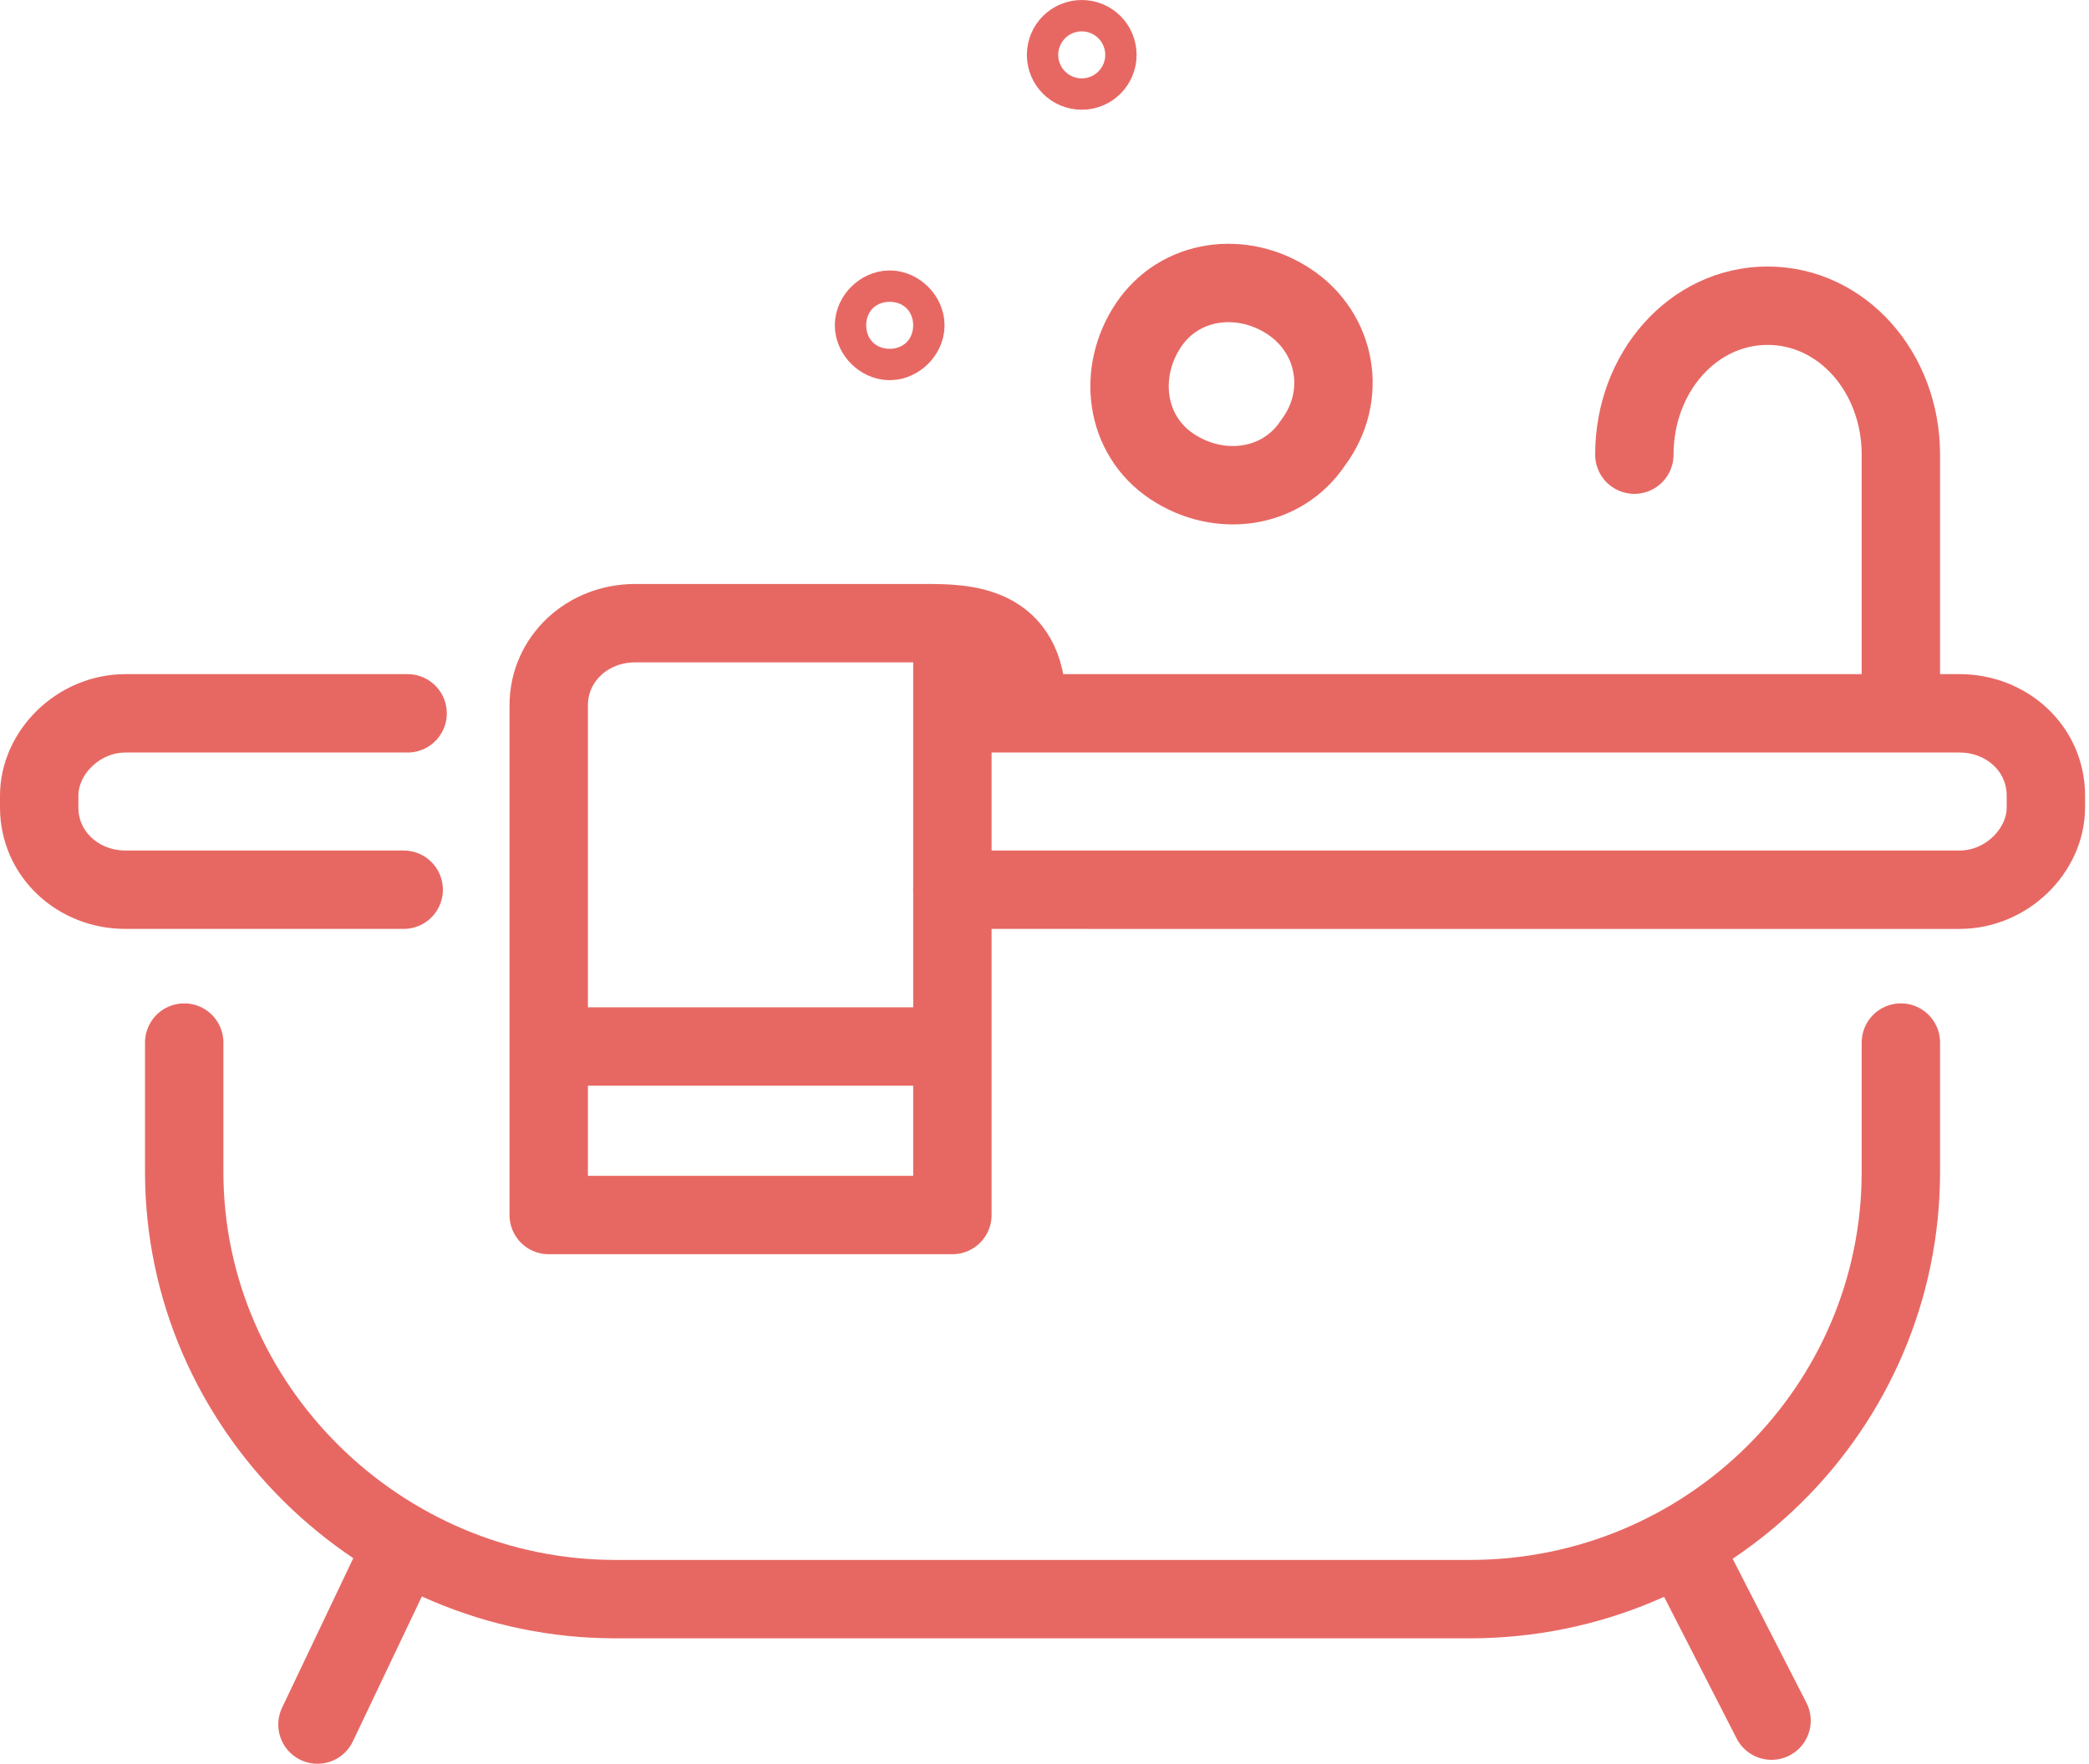
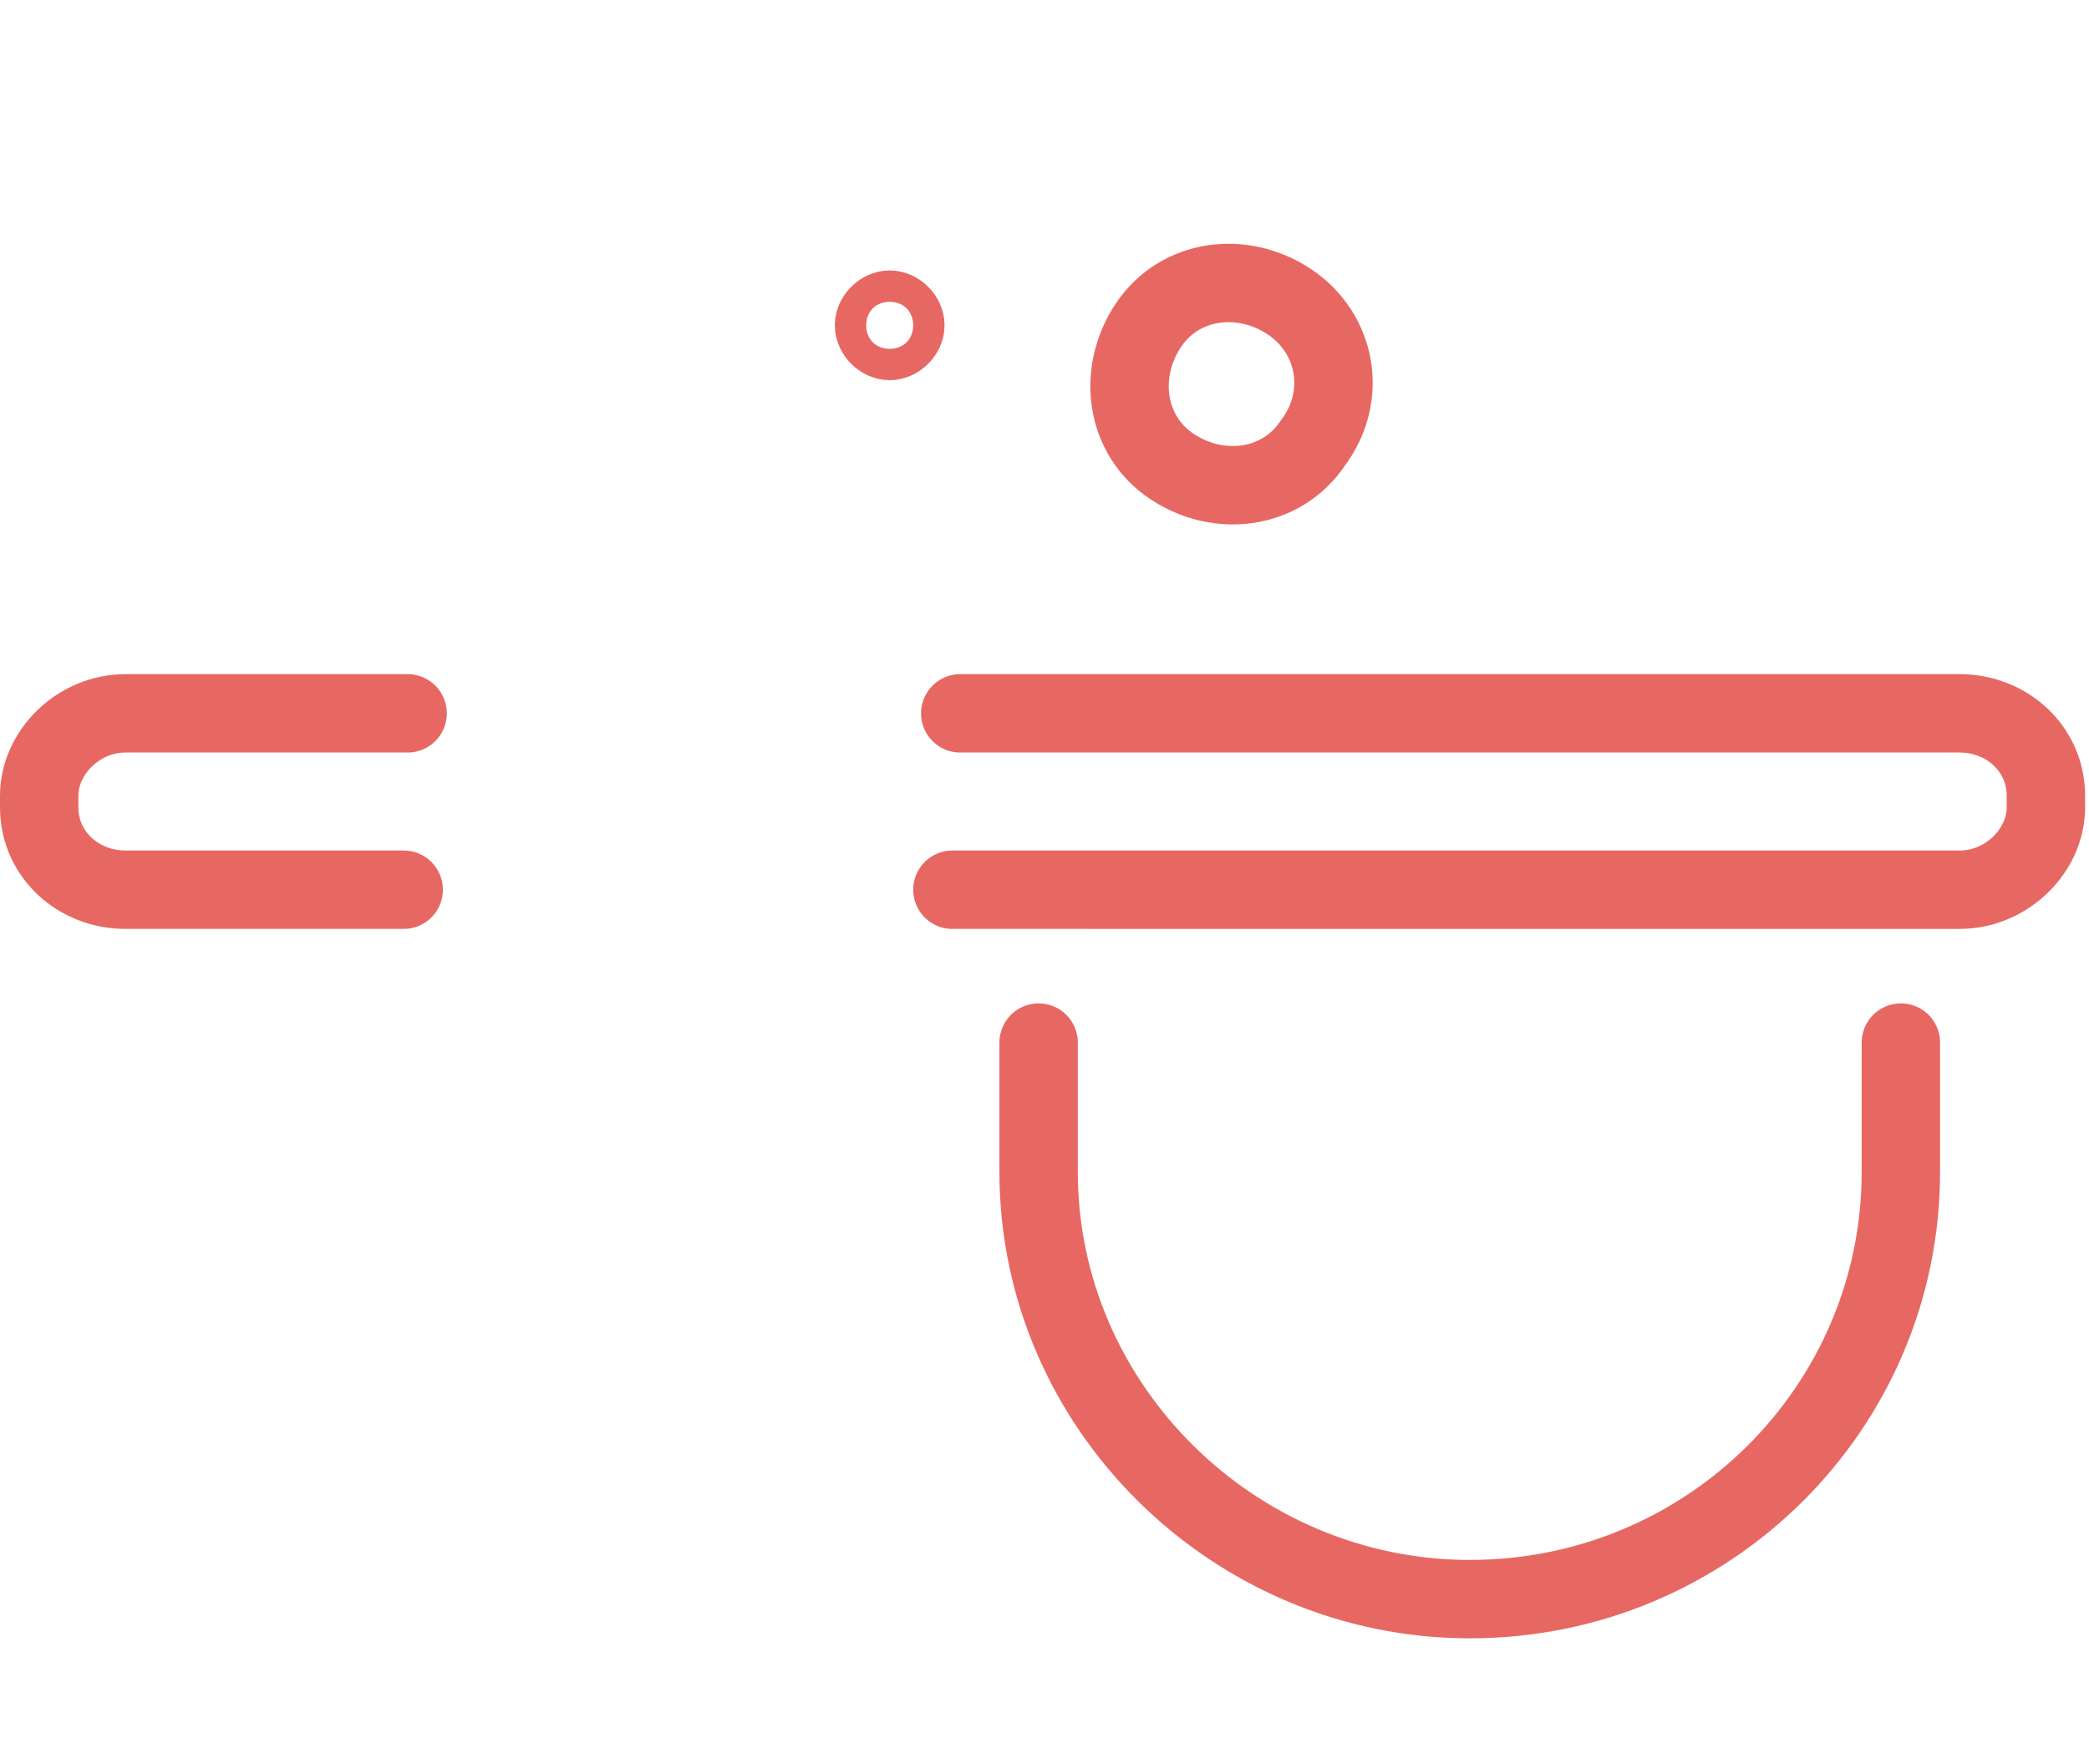
<svg xmlns="http://www.w3.org/2000/svg" xmlns:xlink="http://www.w3.org/1999/xlink" version="1.1" id="Calque_1" x="0px" y="0px" viewBox="0 0 53.3 45" style="enable-background:new 0 0 53.3 45;" xml:space="preserve">
  <style type="text/css">
	.st0{clip-path:url(#SVGID_2_);fill:none;stroke:#E76863;stroke-width:2;stroke-linecap:round;stroke-linejoin:round;}
</style>
  <g>
    <defs>
      <rect id="SVGID_1_" y="0" width="53.3" height="45" />
    </defs>
    <clipPath id="SVGID_2_">
      <use xlink:href="#SVGID_1_" style="overflow:visible;" />
    </clipPath>
-     <ellipse class="st0" cx="27.6" cy="1.4" rx="0.4" ry="0.4" />
    <path class="st0" d="M23.1,8.3c0,0.2-0.2,0.4-0.4,0.4c-0.2,0-0.4-0.2-0.4-0.4c0-0.2,0.2-0.4,0.4-0.4C22.9,7.9,23.1,8.1,23.1,8.3z" />
-     <path class="st0" d="M43.1,39.8l2.1,4.1 M10.1,39.8L8.1,44" />
-     <path class="st0" d="M48.5,26.6v3.3c0,6-4.9,10.9-11,10.9H15.7c-6,0-11-4.9-11-10.9v-3.3" />
+     <path class="st0" d="M48.5,26.6v3.3c0,6-4.9,10.9-11,10.9c-6,0-11-4.9-11-10.9v-3.3" />
    <path class="st0" d="M10.3,22.7H3.2C2,22.7,1,21.8,1,20.6v-0.3c0-1.1,1-2.1,2.2-2.1h7.2 M24.5,18.2h25.5c1.2,0,2.2,0.9,2.2,2.1v0.3   c0,1.1-1,2.1-2.2,2.1H24.3" />
-     <path class="st0" d="M14.2,26.7h9.9 M24.3,16V31H14V18c0-1.2,1-2.1,2.2-2.1h7.4c1,0,2.6,0,2.6,2.1 M41.7,11.6   c0-2.1,1.5-3.8,3.4-3.8s3.4,1.7,3.4,3.8v6.1" />
    <path class="st0" d="M33.5,11.3c-0.8,1.2-2.4,1.4-3.6,0.6c-1.2-0.8-1.4-2.4-0.6-3.6c0.8-1.2,2.4-1.4,3.6-0.6   C34.1,8.5,34.4,10.1,33.5,11.3z" />
  </g>
</svg>